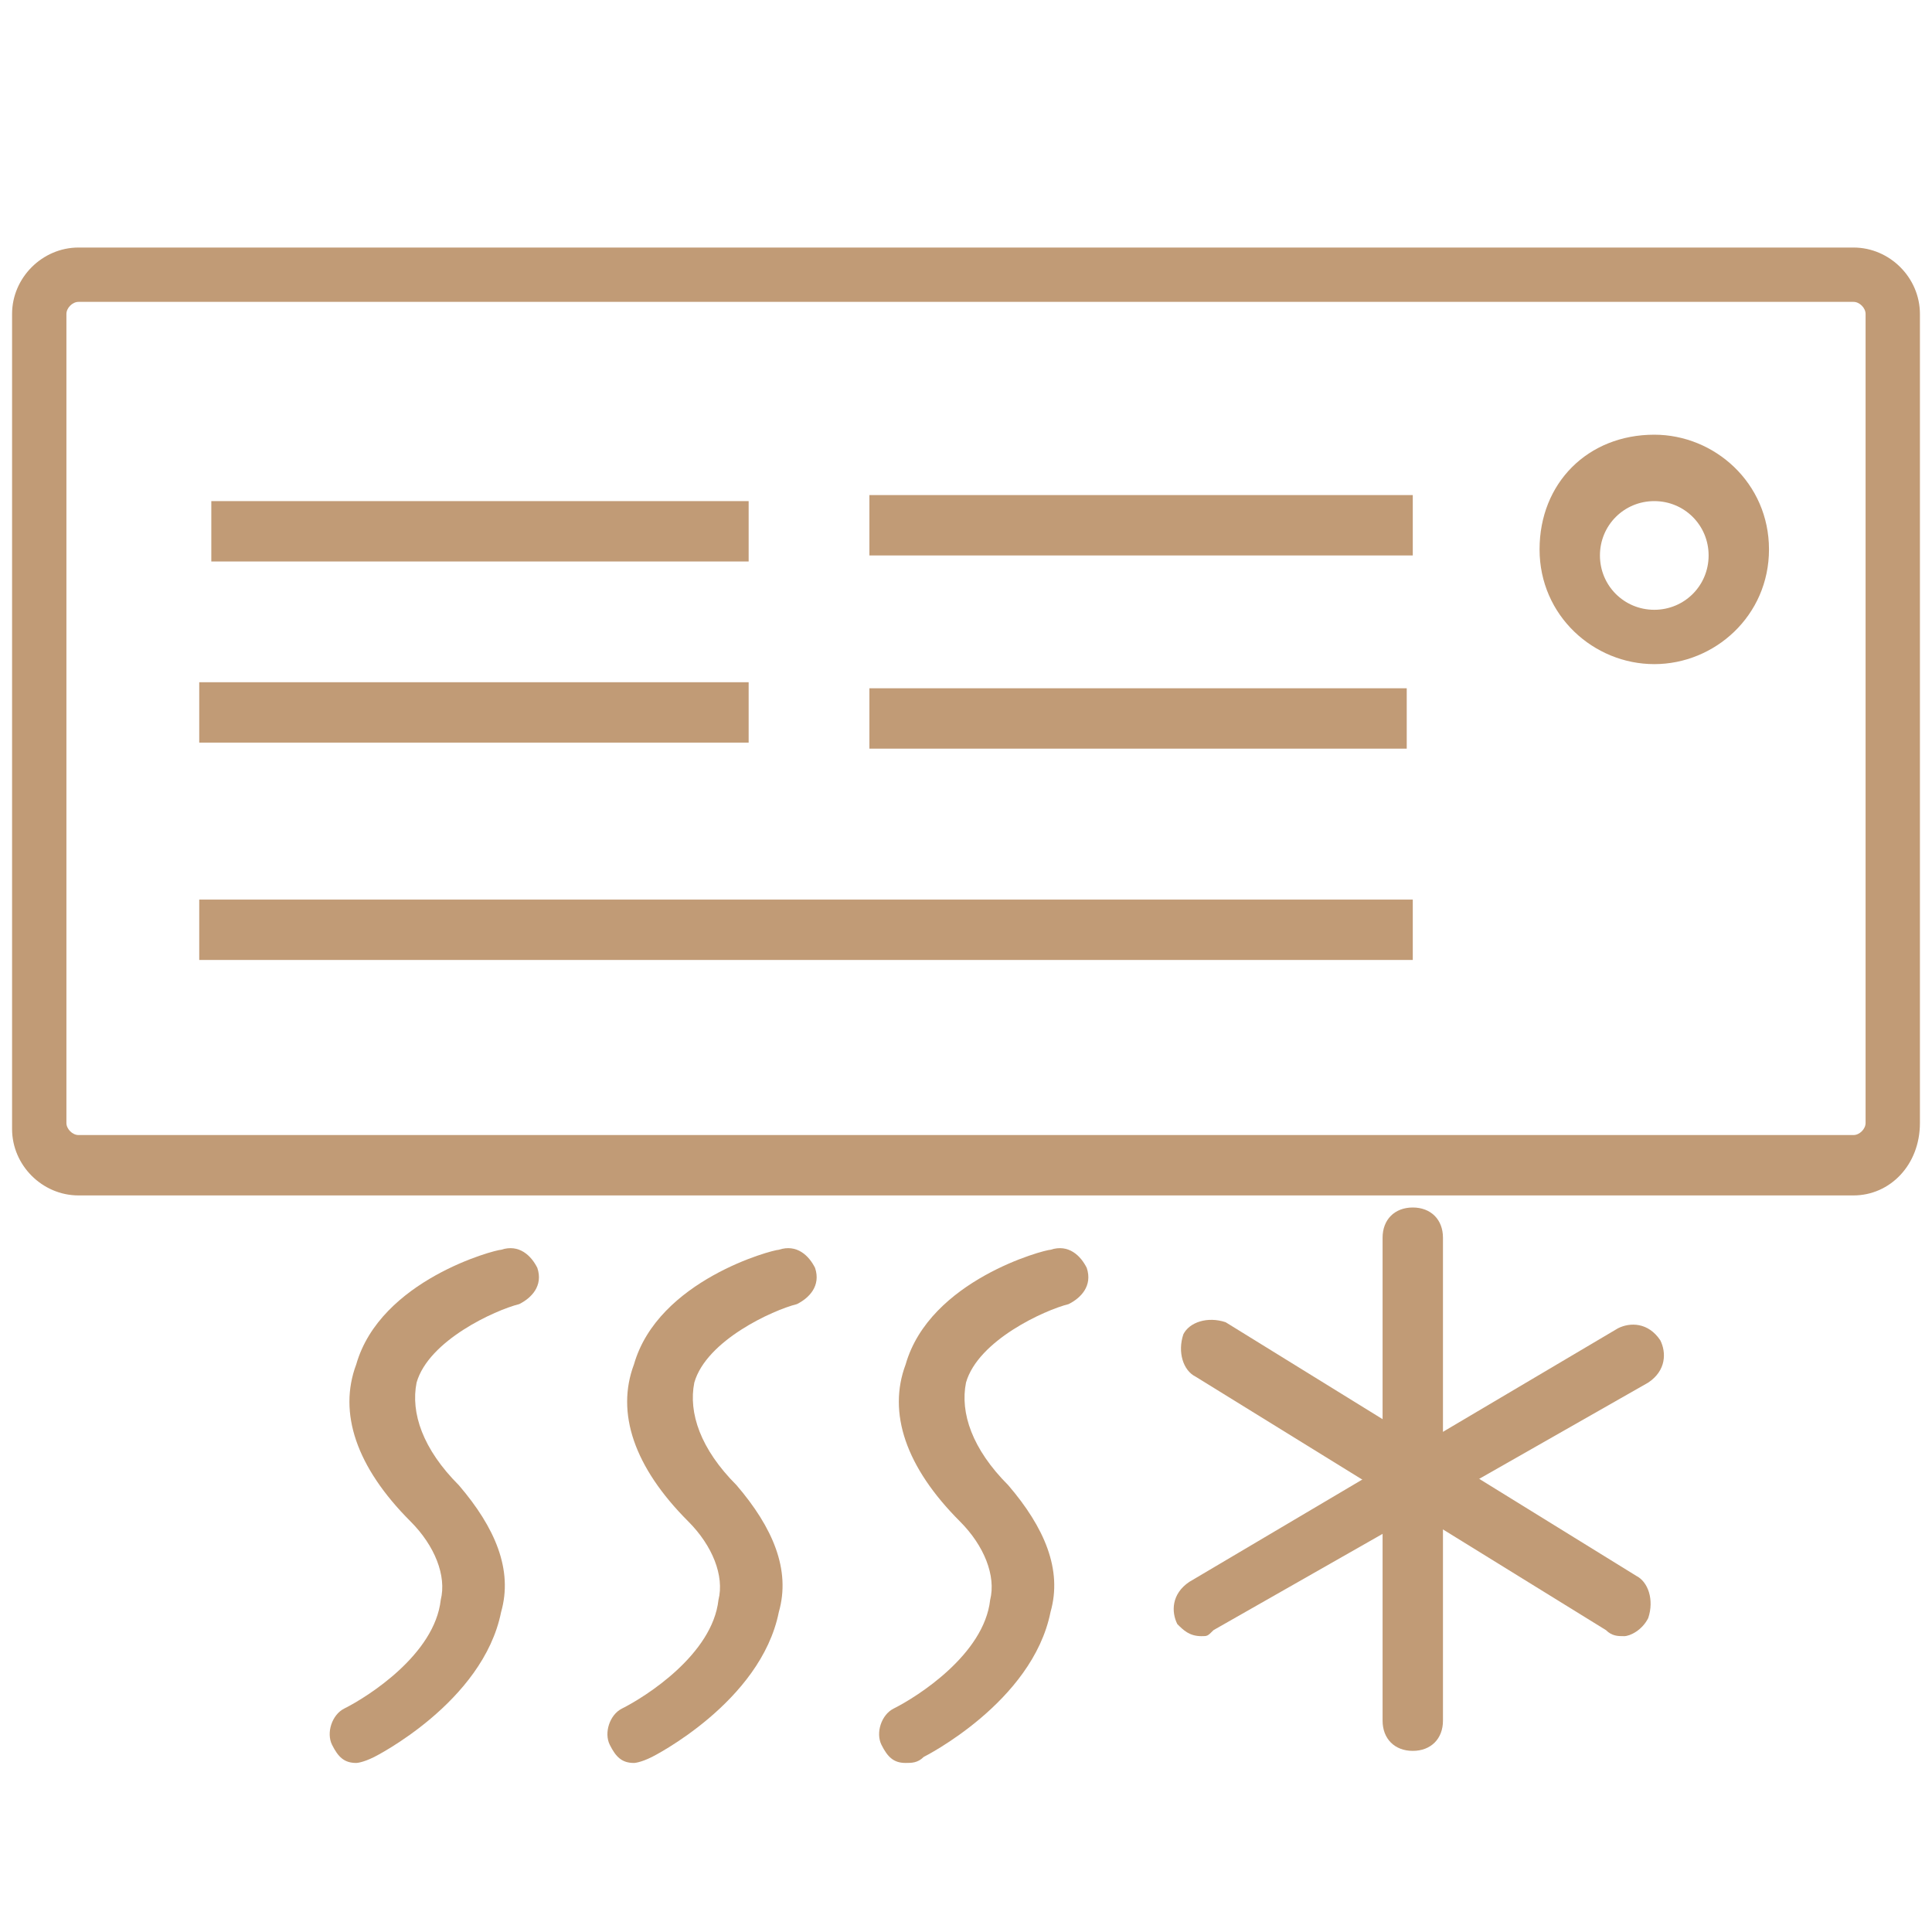
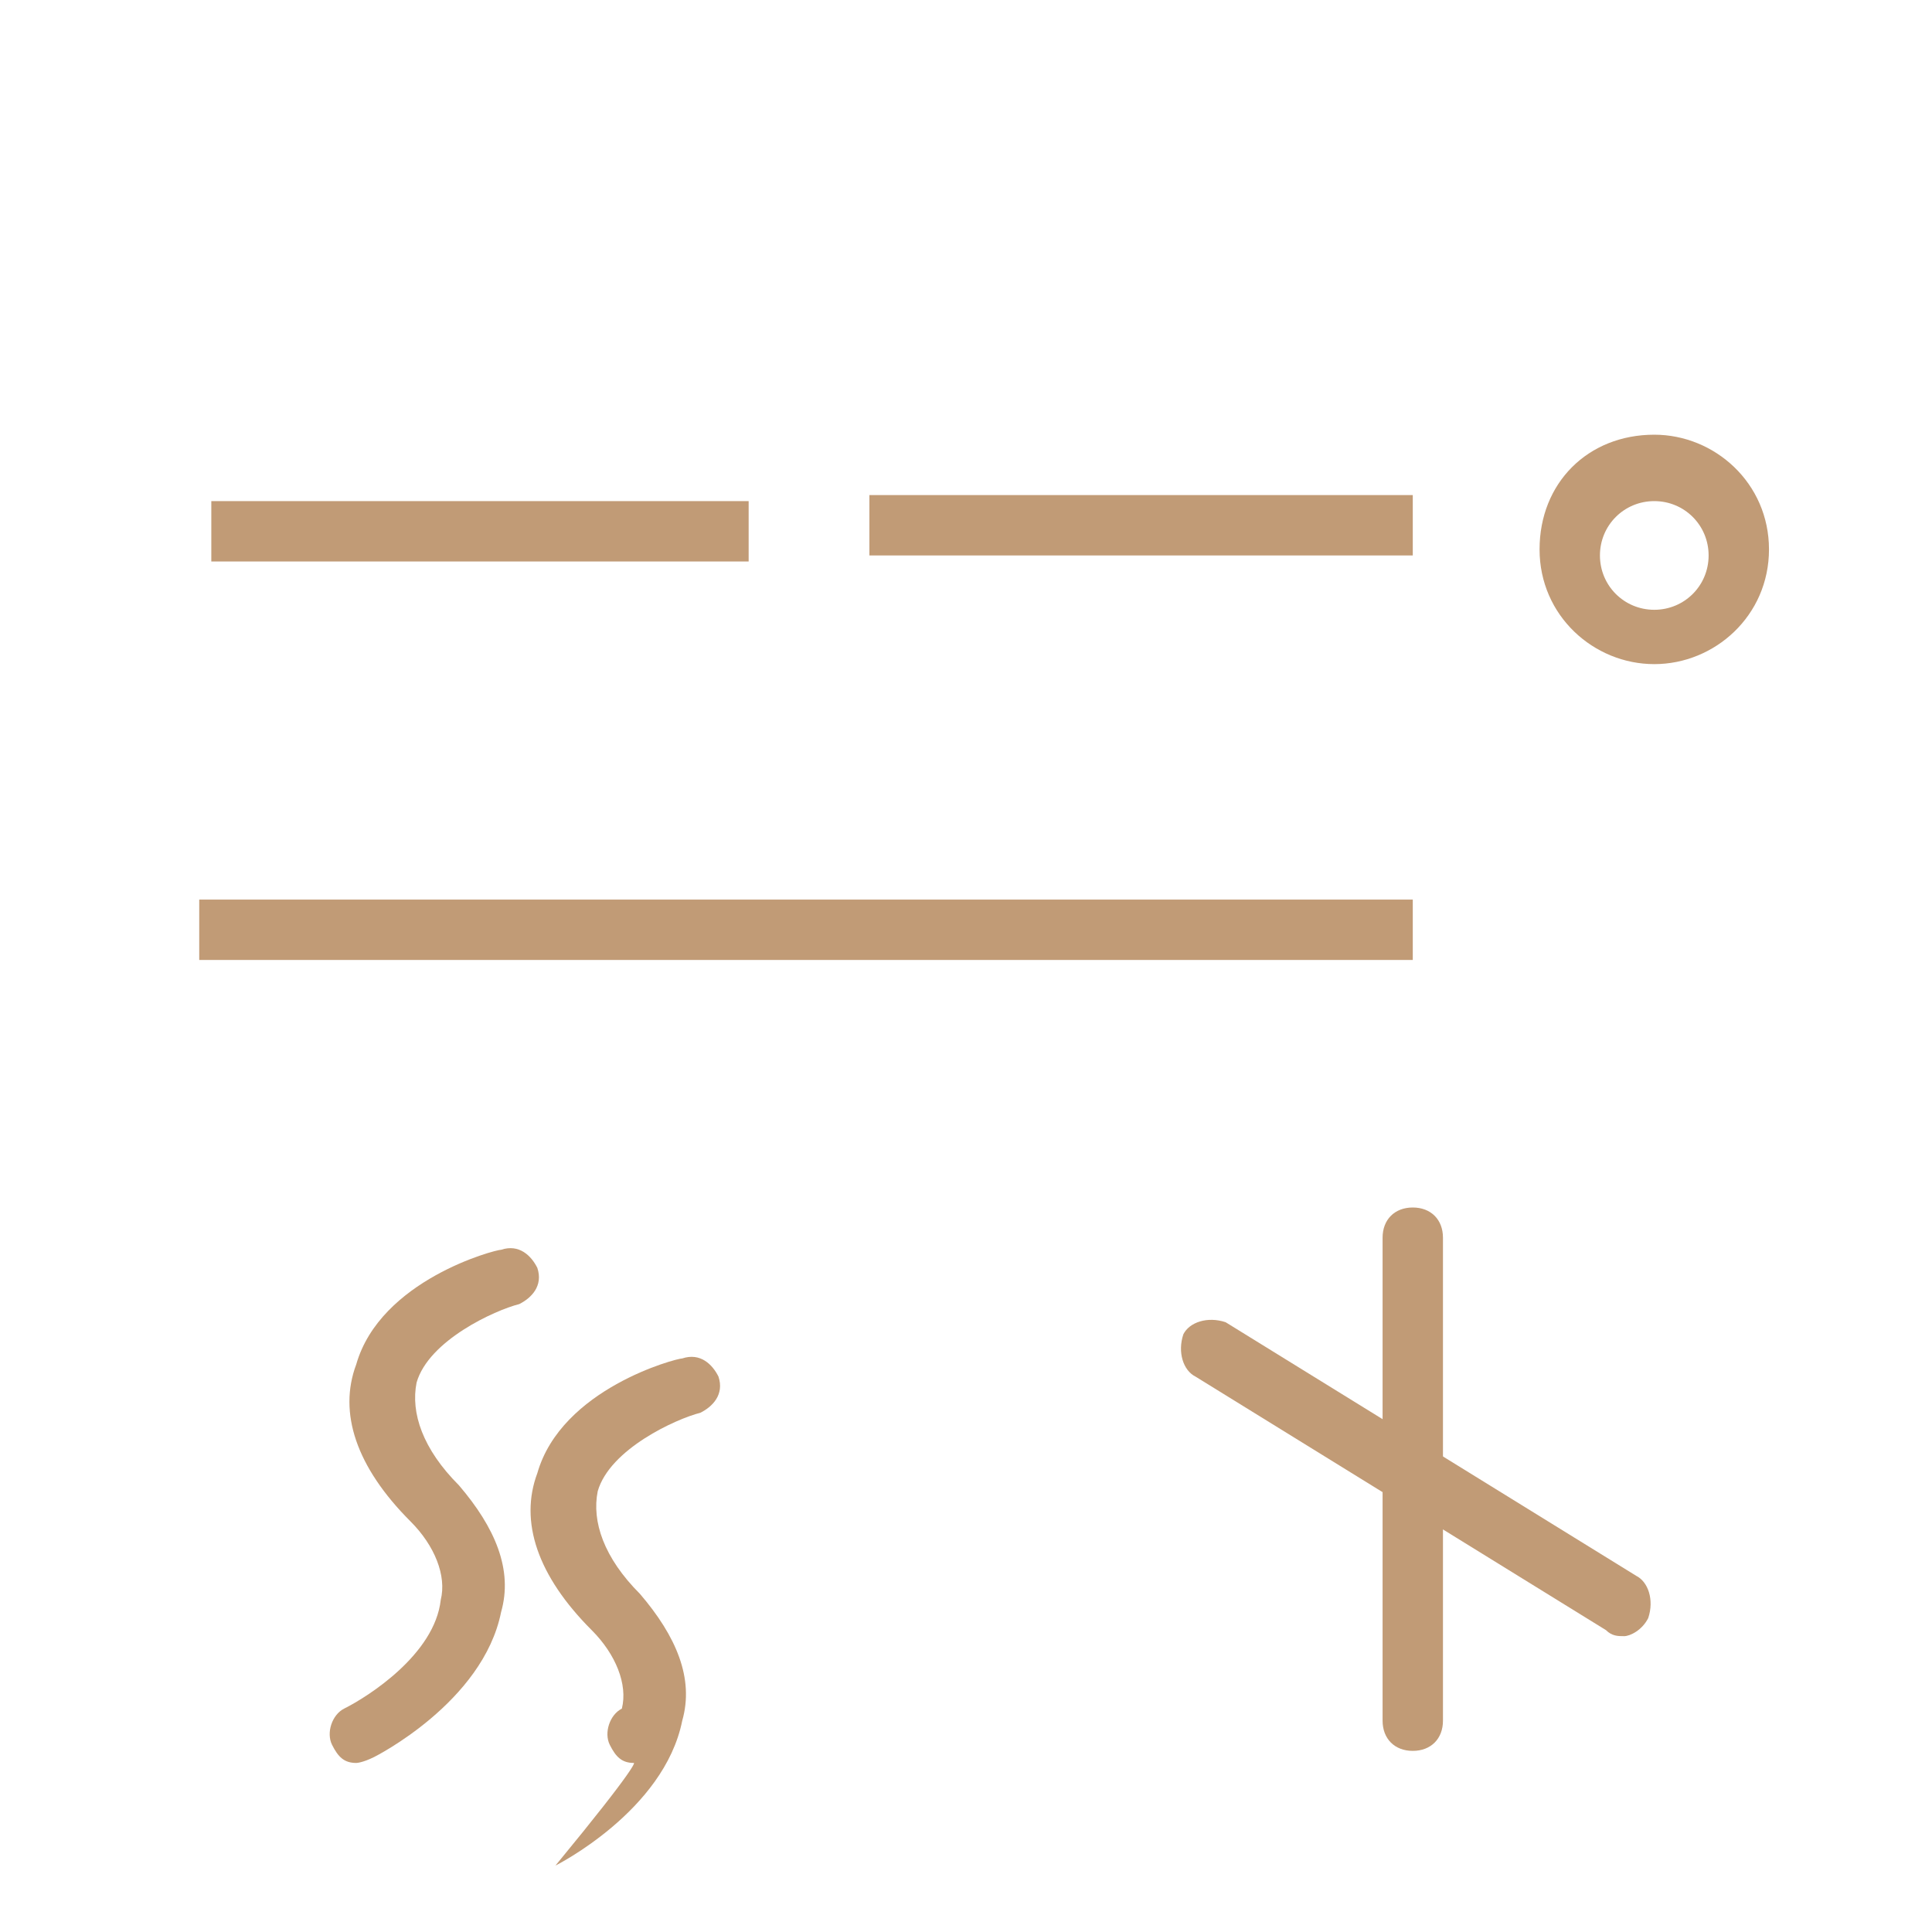
<svg xmlns="http://www.w3.org/2000/svg" version="1.1" id="Layer_1" x="0px" y="0px" viewBox="0 0 32 32" style="enable-background:new 0 0 32 32;" xml:space="preserve">
  <style type="text/css">
	.st0{fill:#C19B76;}
</style>
  <g>
-     <path class="st0" d="M30.7,19.8H1.3c-0.6,0-1.1-0.5-1.1-1.1V5.2c0-0.6,0.5-1.1,1.1-1.1h29.4c0.6,0,1.1,0.5,1.1,1.1v13.4   C31.8,19.3,31.3,19.8,30.7,19.8z M1.3,5C1.2,5,1.1,5.1,1.1,5.2v13.4c0,0.1,0.1,0.2,0.2,0.2h29.4c0.1,0,0.2-0.1,0.2-0.2V5.2   c0-0.1-0.1-0.2-0.2-0.2C30.7,5,1.3,5,1.3,5z" />
-   </g>
+     </g>
  <g>
    <rect x="3.5" y="8.3" class="st0" width="8.9" height="1" />
  </g>
  <g>
    <rect x="14.4" y="8.2" class="st0" width="9" height="1" />
  </g>
  <g>
-     <rect x="14.4" y="11.4" class="st0" width="8.9" height="1" />
-   </g>
+     </g>
  <g>
-     <rect x="3.3" y="11.3" class="st0" width="9.1" height="1" />
-   </g>
+     </g>
  <g>
    <rect x="3.3" y="14.9" class="st0" width="20.1" height="1" />
  </g>
  <g>
    <path class="st0" d="M27.4,11c-1,0-1.9-0.8-1.9-1.9s0.8-1.9,1.9-1.9c1,0,1.9,0.8,1.9,1.9S28.4,11,27.4,11z M27.4,8.3   c-0.5,0-0.9,0.4-0.9,0.9s0.4,0.9,0.9,0.9s0.9-0.4,0.9-0.9S27.9,8.3,27.4,8.3z" />
  </g>
  <g>
    <path class="st0" d="M5.9,29.2c-0.2,0-0.3-0.1-0.4-0.3c-0.1-0.2,0-0.5,0.2-0.6c0.4-0.2,1.5-0.9,1.6-1.8c0.1-0.4-0.1-0.9-0.5-1.3   c-0.9-0.9-1.2-1.8-0.9-2.6c0.4-1.4,2.3-1.9,2.4-1.9c0.3-0.1,0.5,0.1,0.6,0.3c0.1,0.3-0.1,0.5-0.3,0.6c-0.4,0.1-1.5,0.6-1.7,1.3   C6.8,23.4,7,24,7.6,24.6c0.6,0.7,0.9,1.4,0.7,2.1c-0.3,1.5-2.1,2.4-2.1,2.4C6,29.2,5.9,29.2,5.9,29.2z" />
  </g>
  <g>
-     <path class="st0" d="M10.5,29.2c-0.2,0-0.3-0.1-0.4-0.3c-0.1-0.2,0-0.5,0.2-0.6c0.4-0.2,1.5-0.9,1.6-1.8c0.1-0.4-0.1-0.9-0.5-1.3   c-0.9-0.9-1.2-1.8-0.9-2.6c0.4-1.4,2.3-1.9,2.4-1.9c0.3-0.1,0.5,0.1,0.6,0.3c0.1,0.3-0.1,0.5-0.3,0.6l0,0c-0.4,0.1-1.5,0.6-1.7,1.3   c-0.1,0.5,0.1,1.1,0.7,1.7c0.6,0.7,0.9,1.4,0.7,2.1c-0.3,1.5-2.1,2.4-2.1,2.4C10.6,29.2,10.5,29.2,10.5,29.2z" />
+     <path class="st0" d="M10.5,29.2c-0.2,0-0.3-0.1-0.4-0.3c-0.1-0.2,0-0.5,0.2-0.6c0.1-0.4-0.1-0.9-0.5-1.3   c-0.9-0.9-1.2-1.8-0.9-2.6c0.4-1.4,2.3-1.9,2.4-1.9c0.3-0.1,0.5,0.1,0.6,0.3c0.1,0.3-0.1,0.5-0.3,0.6l0,0c-0.4,0.1-1.5,0.6-1.7,1.3   c-0.1,0.5,0.1,1.1,0.7,1.7c0.6,0.7,0.9,1.4,0.7,2.1c-0.3,1.5-2.1,2.4-2.1,2.4C10.6,29.2,10.5,29.2,10.5,29.2z" />
  </g>
  <g>
-     <path class="st0" d="M15,29.2c-0.2,0-0.3-0.1-0.4-0.3c-0.1-0.2,0-0.5,0.2-0.6c0.4-0.2,1.5-0.9,1.6-1.8c0.1-0.4-0.1-0.9-0.5-1.3   c-0.9-0.9-1.2-1.8-0.9-2.6c0.4-1.4,2.3-1.9,2.4-1.9c0.3-0.1,0.5,0.1,0.6,0.3c0.1,0.3-0.1,0.5-0.3,0.6c-0.4,0.1-1.5,0.6-1.7,1.3   c-0.1,0.5,0.1,1.1,0.7,1.7c0.6,0.7,0.9,1.4,0.7,2.1c-0.3,1.5-2.1,2.4-2.1,2.4C15.2,29.2,15.1,29.2,15,29.2z" />
-   </g>
+     </g>
  <g>
    <path class="st0" d="M26.9,27.1c-0.1,0-0.2,0-0.3-0.1l-6.8-4.2c-0.2-0.1-0.3-0.4-0.2-0.7c0.1-0.2,0.4-0.3,0.7-0.2l6.8,4.2   c0.2,0.1,0.3,0.4,0.2,0.7C27.2,27,27,27.1,26.9,27.1z" />
  </g>
  <g>
-     <path class="st0" d="M19.9,27.1c-0.2,0-0.3-0.1-0.4-0.2c-0.1-0.2-0.1-0.5,0.2-0.7l7.1-4.2c0.2-0.1,0.5-0.1,0.7,0.2   c0.1,0.2,0.1,0.5-0.2,0.7L20.1,27C20,27.1,20,27.1,19.9,27.1z" />
-   </g>
+     </g>
  <g>
    <path class="st0" d="M23.4,29c-0.3,0-0.5-0.2-0.5-0.5v-8c0-0.3,0.2-0.5,0.5-0.5s0.5,0.2,0.5,0.5v8C23.9,28.8,23.7,29,23.4,29z" />
  </g>
</svg>